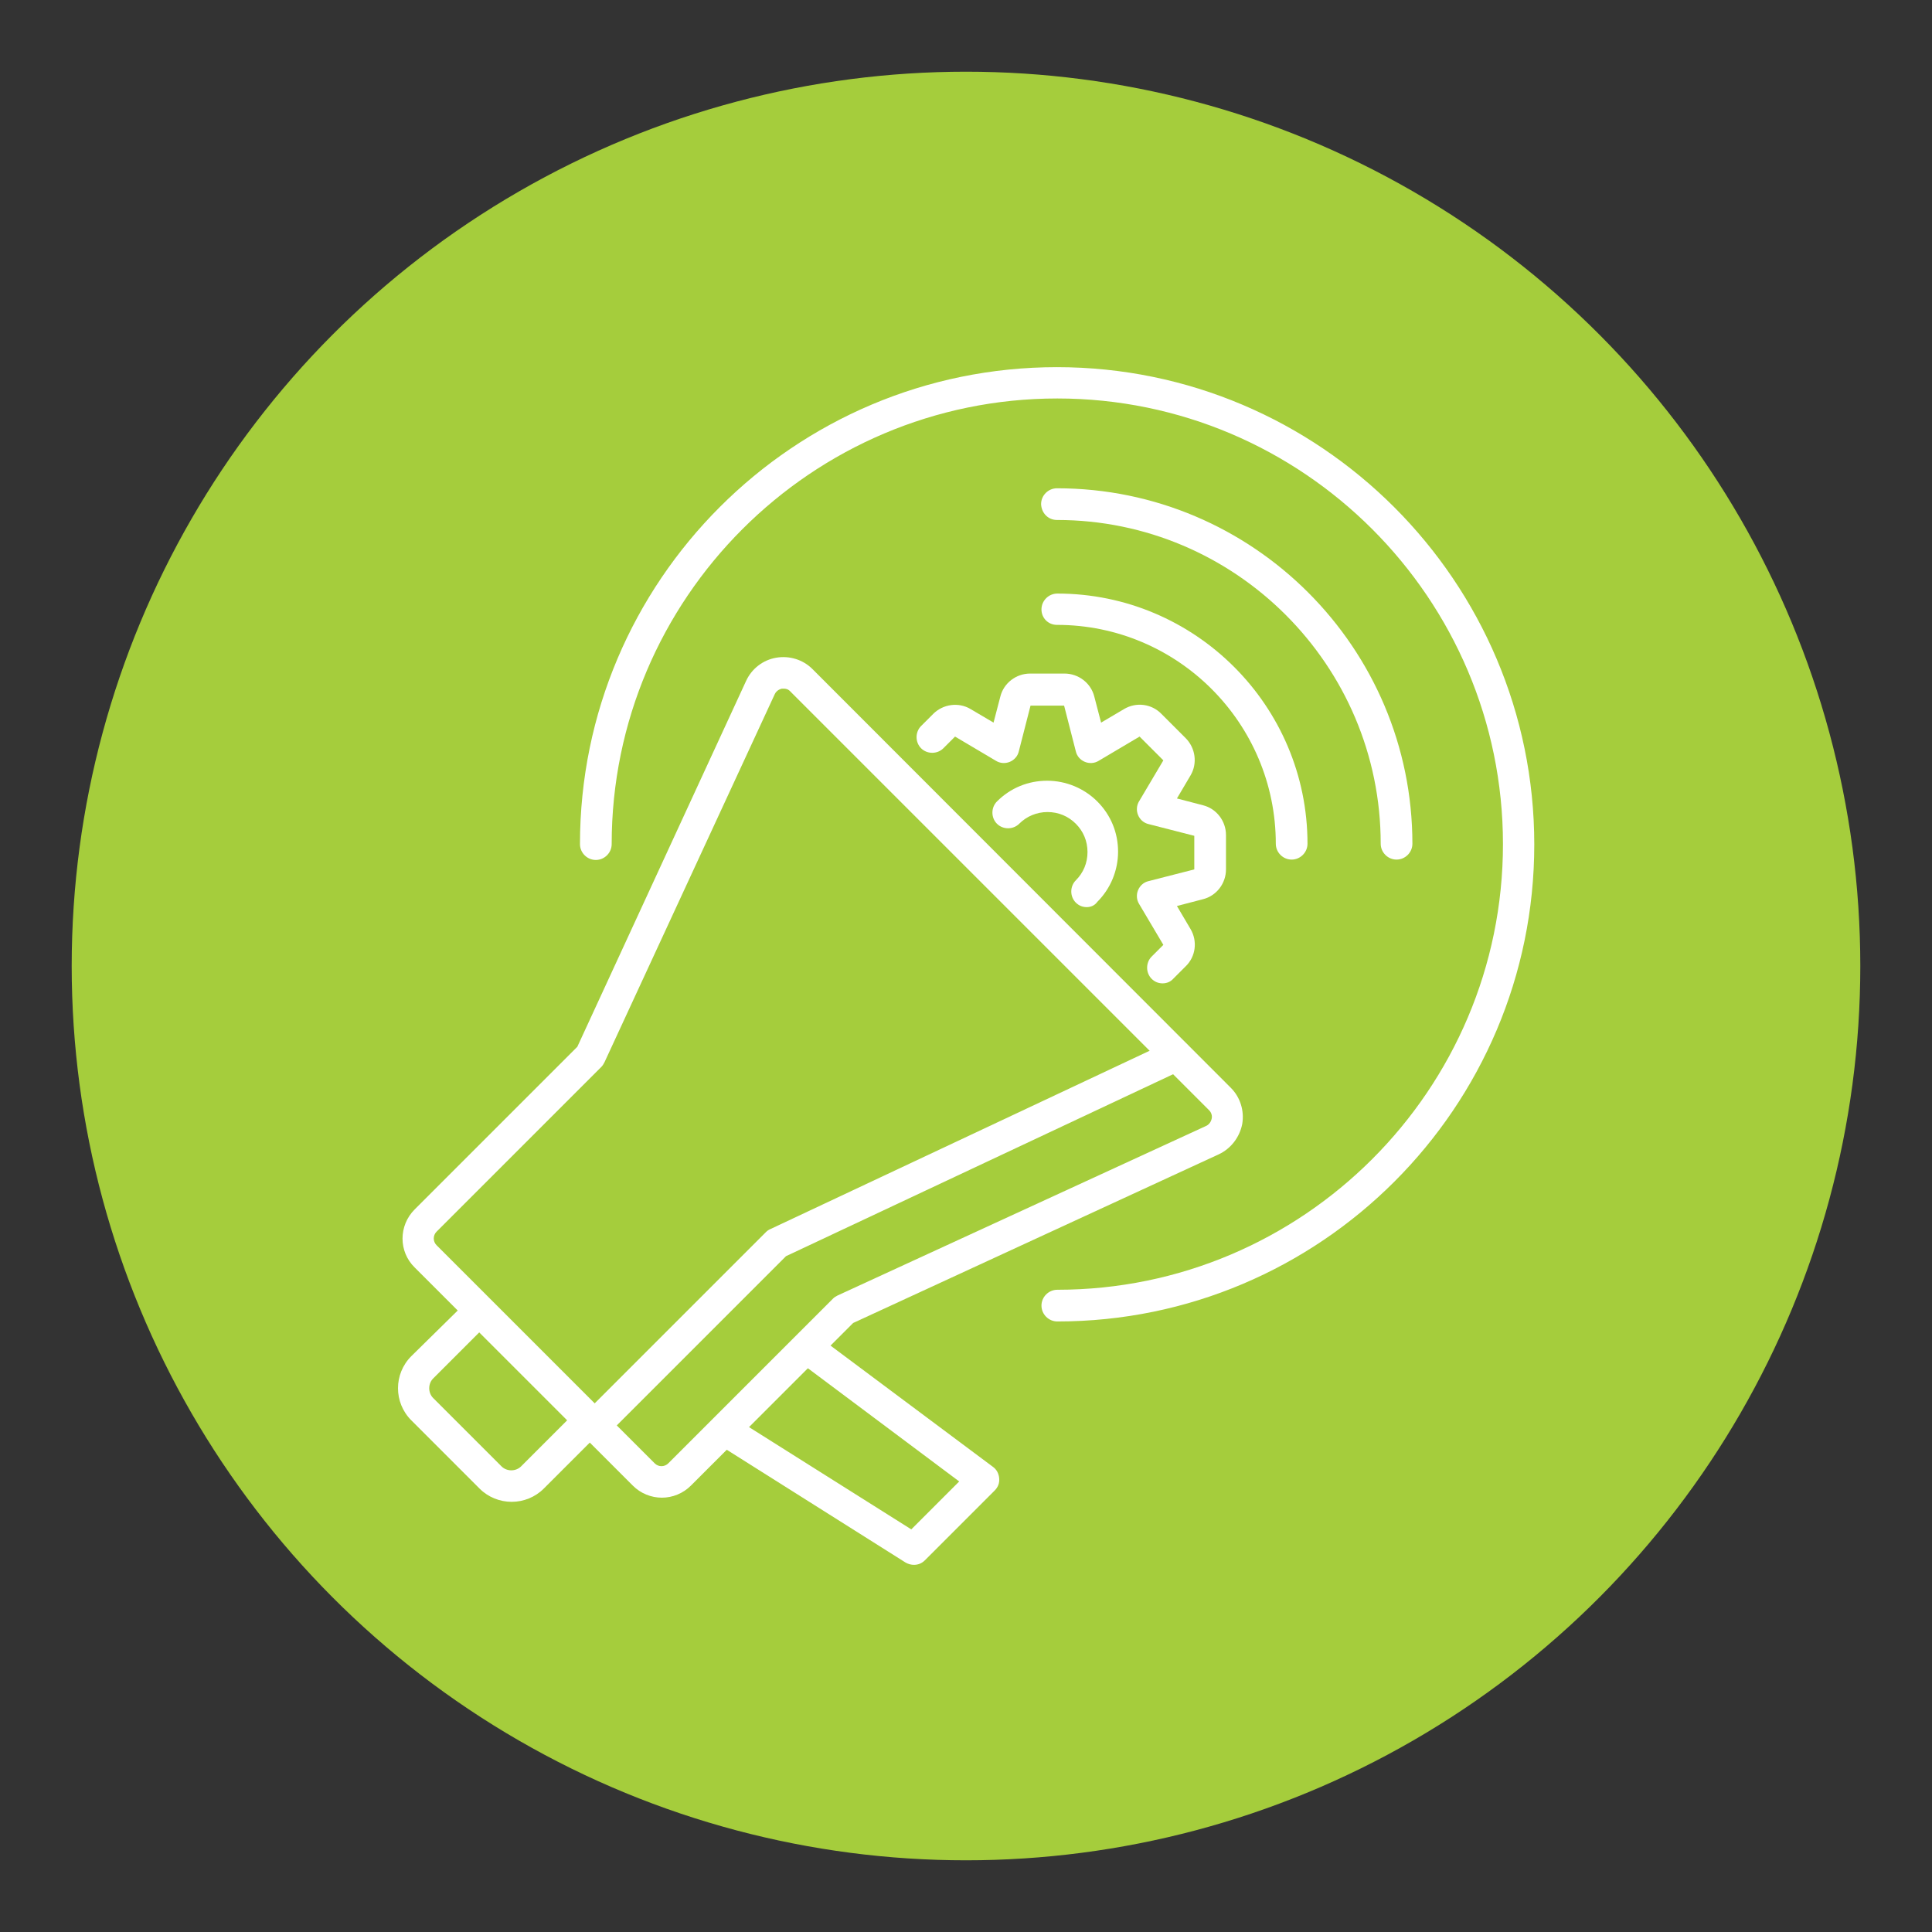
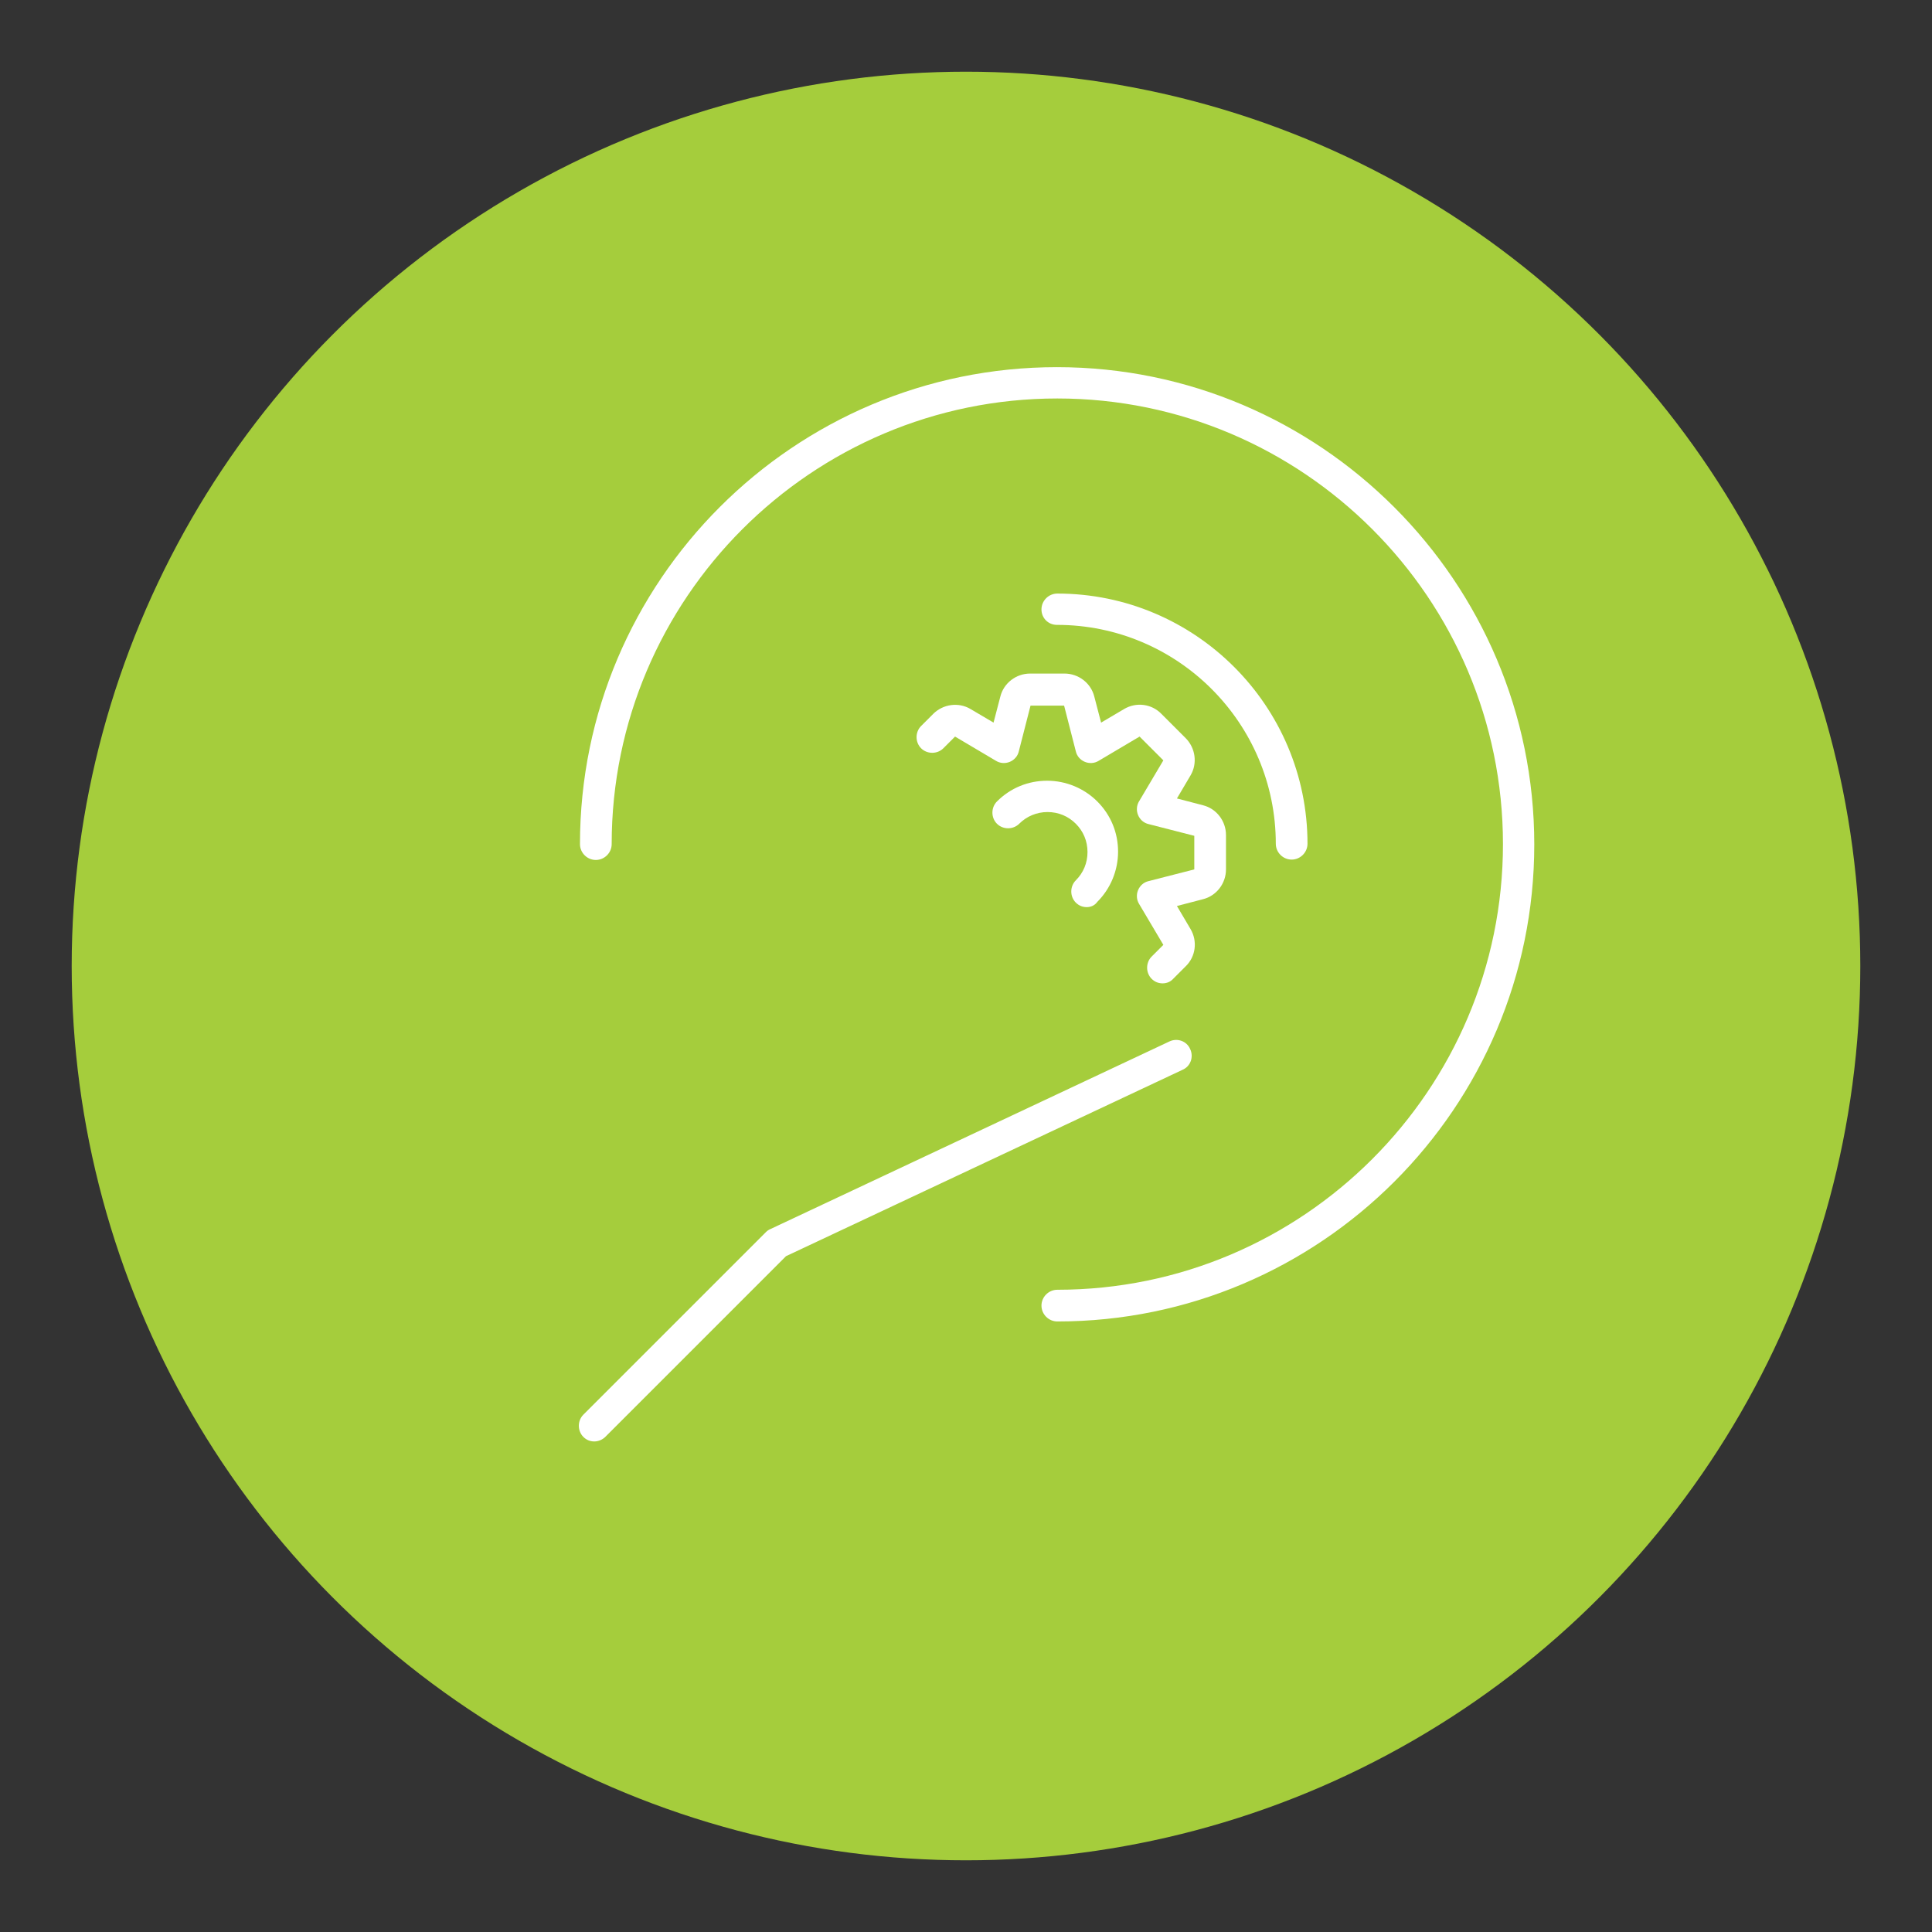
<svg xmlns="http://www.w3.org/2000/svg" id="Layer_1" x="0px" y="0px" viewBox="0 0 512 512" style="enable-background:new 0 0 512 512;" xml:space="preserve">
  <rect x="0" y="0" width="512" height="512" fill="#333333" stroke="none" />
  <style type="text/css">
	.st0{fill:#A5CD3C;}
	.st1{fill:#FFFFFF;}
</style>
  <circle class="st0" cx="256" cy="256" r="237" />
  <g>
    <path class="st1" d="M288,240.4c-1.1,0-2.1-0.4-2.9-1.2c-1.6-1.6-1.6-4.3,0-5.9c2-2,3.1-4.6,3.1-7.5s-1.1-5.5-3.1-7.5   c-2-2-4.6-3.1-7.5-3.1c-2.8,0-5.5,1.1-7.5,3.1c-1.6,1.6-4.3,1.6-5.9,0c-1.6-1.6-1.6-4.3,0-5.9c3.6-3.6,8.3-5.5,13.3-5.5   c5,0,9.8,2,13.3,5.5c3.6,3.6,5.5,8.3,5.5,13.3c0,5-2,9.8-5.5,13.3C290.1,240,289,240.4,288,240.4L288,240.4z" />
    <path class="st1" d="M308.1,260.6c-1.1,0-2.1-0.4-2.9-1.2c-1.6-1.6-1.6-4.3,0-5.9l3.1-3.1l-6.4-10.8c-0.7-1.1-0.8-2.5-0.3-3.7   c0.5-1.2,1.5-2.1,2.8-2.4l12.1-3.1l0-8.9l-12.1-3.1c-1.3-0.3-2.3-1.2-2.8-2.4c-0.5-1.2-0.4-2.6,0.3-3.7l6.4-10.8l-6.3-6.3   l-10.8,6.4c-1.1,0.7-2.5,0.8-3.7,0.3c-1.2-0.5-2.1-1.5-2.4-2.8l-3.1-12.1h-8.9l-3.1,12.1c-0.3,1.3-1.2,2.3-2.4,2.8   c-1.2,0.5-2.6,0.4-3.7-0.3l-10.8-6.4l-3.1,3.1c-1.6,1.6-4.3,1.6-5.9,0c-1.6-1.6-1.6-4.3,0-5.9l3.2-3.2c2.6-2.6,6.7-3.2,9.9-1.3   l6.1,3.6l1.8-6.9c0.9-3.6,4.2-6.1,7.9-6.1h9.1c3.7,0,7,2.5,7.9,6.1l1.8,6.9l6.1-3.6c3.2-1.9,7.3-1.4,9.9,1.3l6.4,6.4   c2.6,2.6,3.2,6.7,1.3,9.9l-3.6,6.1l6.9,1.8c3.6,0.9,6.1,4.2,6.1,7.9l0,9.1c0,3.7-2.5,7-6.1,7.9l-6.9,1.8l3.6,6.1   c1.9,3.2,1.4,7.3-1.3,9.9l-3.2,3.2C310.2,260.2,309.2,260.6,308.1,260.6L308.1,260.6z" />
    <path class="st1" d="M157.5,382c-1.1,0-2.1-0.4-2.9-1.2c-1.6-1.6-1.6-4.3,0-5.9l48.4-48.4c0.3-0.3,0.7-0.6,1.2-0.8l105.7-49.7   c2.1-1,4.6-0.1,5.5,2c1,2.1,0.1,4.6-2,5.5l-105.1,49.4l-47.9,47.9C159.7,381.5,158.6,382,157.5,382L157.5,382z" />
    <g>
-       <path class="st1" d="M263.1,388.7l-43-32.1l6-6l96.9-44.7c3.2-1.5,5.5-4.5,6.2-8c0.6-3.5-0.5-7.1-3-9.6L215.3,177.3    c-2.5-2.5-6.1-3.6-9.6-3c-3.5,0.6-6.5,2.9-8,6.2l-44.7,96.9l-43.1,43.1c-4.3,4.3-4.3,11.2,0,15.4l11.4,11.4L109,359.4    c-4.7,4.7-4.7,12.3,0,17l18.1,18.1c2.3,2.3,5.4,3.5,8.5,3.5c3.1,0,6.2-1.2,8.5-3.5l12.2-12.2l11.4,11.4c2.1,2.1,4.9,3.2,7.7,3.2    c2.8,0,5.6-1.1,7.7-3.2l9.5-9.5l47.4,29.9c0.7,0.4,1.5,0.6,2.2,0.6c1.1,0,2.1-0.4,2.9-1.2l18.5-18.5c0.9-0.9,1.3-2,1.2-3.2    C264.7,390.5,264.1,389.4,263.1,388.7L263.1,388.7z M138.1,388.6c-1.4,1.4-3.8,1.4-5.2,0l-18.1-18.1c-1.4-1.4-1.4-3.8,0-5.2    l12.2-12.2l23.3,23.3L138.1,388.6z M177.1,387.8c-1,1-2.6,1-3.6,0L115.7,330c-1-1-1-2.6,0-3.6l43.7-43.7c0.3-0.3,0.6-0.8,0.8-1.2    l45.1-97.5c0.5-1.1,1.5-1.4,1.9-1.5c0.1,0,0.3,0,0.5,0c0.5,0,1.2,0.1,1.8,0.8l110.9,110.9c0.9,0.9,0.8,1.9,0.7,2.3    c-0.1,0.4-0.4,1.4-1.5,1.9L222,343.3c-0.4,0.2-0.9,0.5-1.2,0.8L177.1,387.8z M241.5,405.3l-43-27.1l15.6-15.6l40.1,30L241.5,405.3    z" />
      <path class="st1" d="M280.1,97.3c-69.7,0-126.4,56.7-126.4,126.4c0,2.3,1.9,4.2,4.2,4.2c2.3,0,4.2-1.9,4.2-4.2    c0-65.1,53-118.1,118.1-118.1s118.1,53,118.1,118.1s-53,118.1-118.1,118.1c-2.3,0-4.2,1.9-4.2,4.2c0,2.3,1.9,4.2,4.2,4.2    c69.7,0,126.4-56.7,126.4-126.4S349.8,97.3,280.1,97.3z" />
-       <path class="st1" d="M280.1,137.8c47.3,0,85.8,38.5,85.8,85.8c0,2.3,1.9,4.2,4.2,4.2c2.3,0,4.2-1.9,4.2-4.2    c0-51.9-42.2-94.2-94.2-94.2c-2.3,0-4.2,1.9-4.2,4.2C276,136,277.8,137.8,280.1,137.8L280.1,137.8z" />
      <path class="st1" d="M280.1,165.6c32,0,58,26,58,58c0,2.3,1.9,4.2,4.2,4.2c2.3,0,4.2-1.9,4.2-4.2c0-36.6-29.8-66.3-66.3-66.3    c-2.3,0-4.2,1.9-4.2,4.2C276,163.8,277.8,165.6,280.1,165.6L280.1,165.6z" />
    </g>
  </g>
</svg>